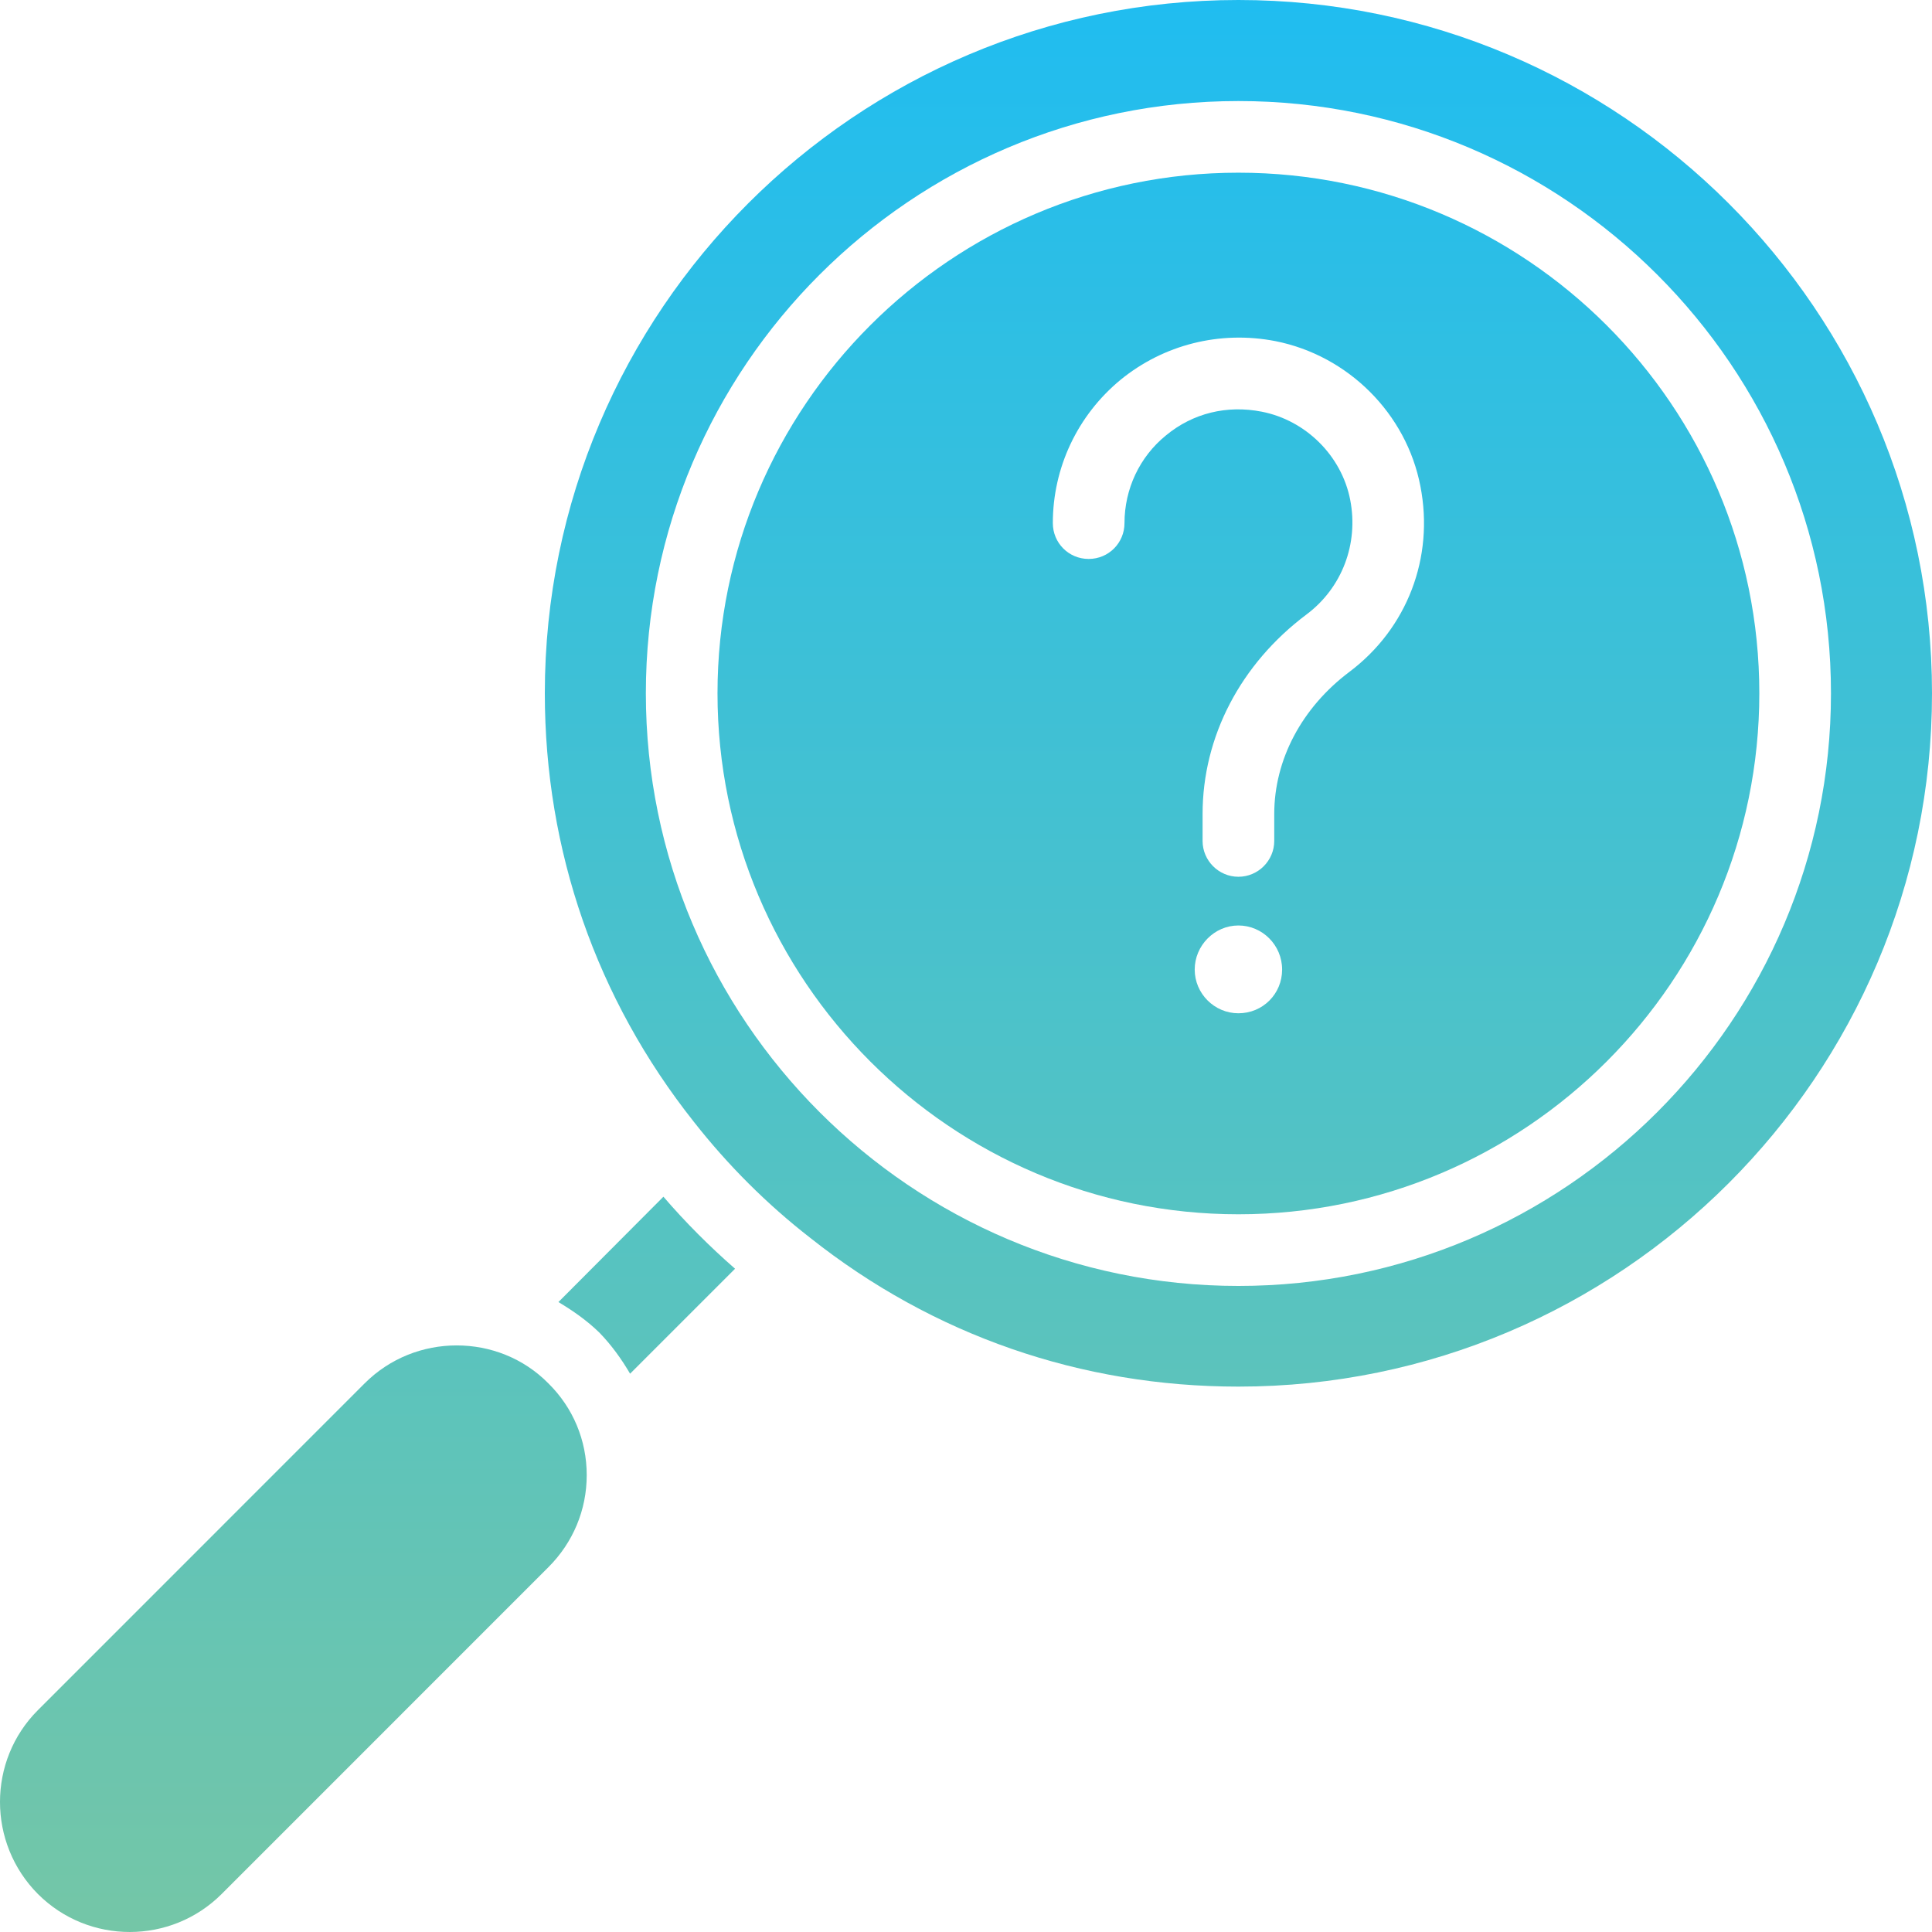
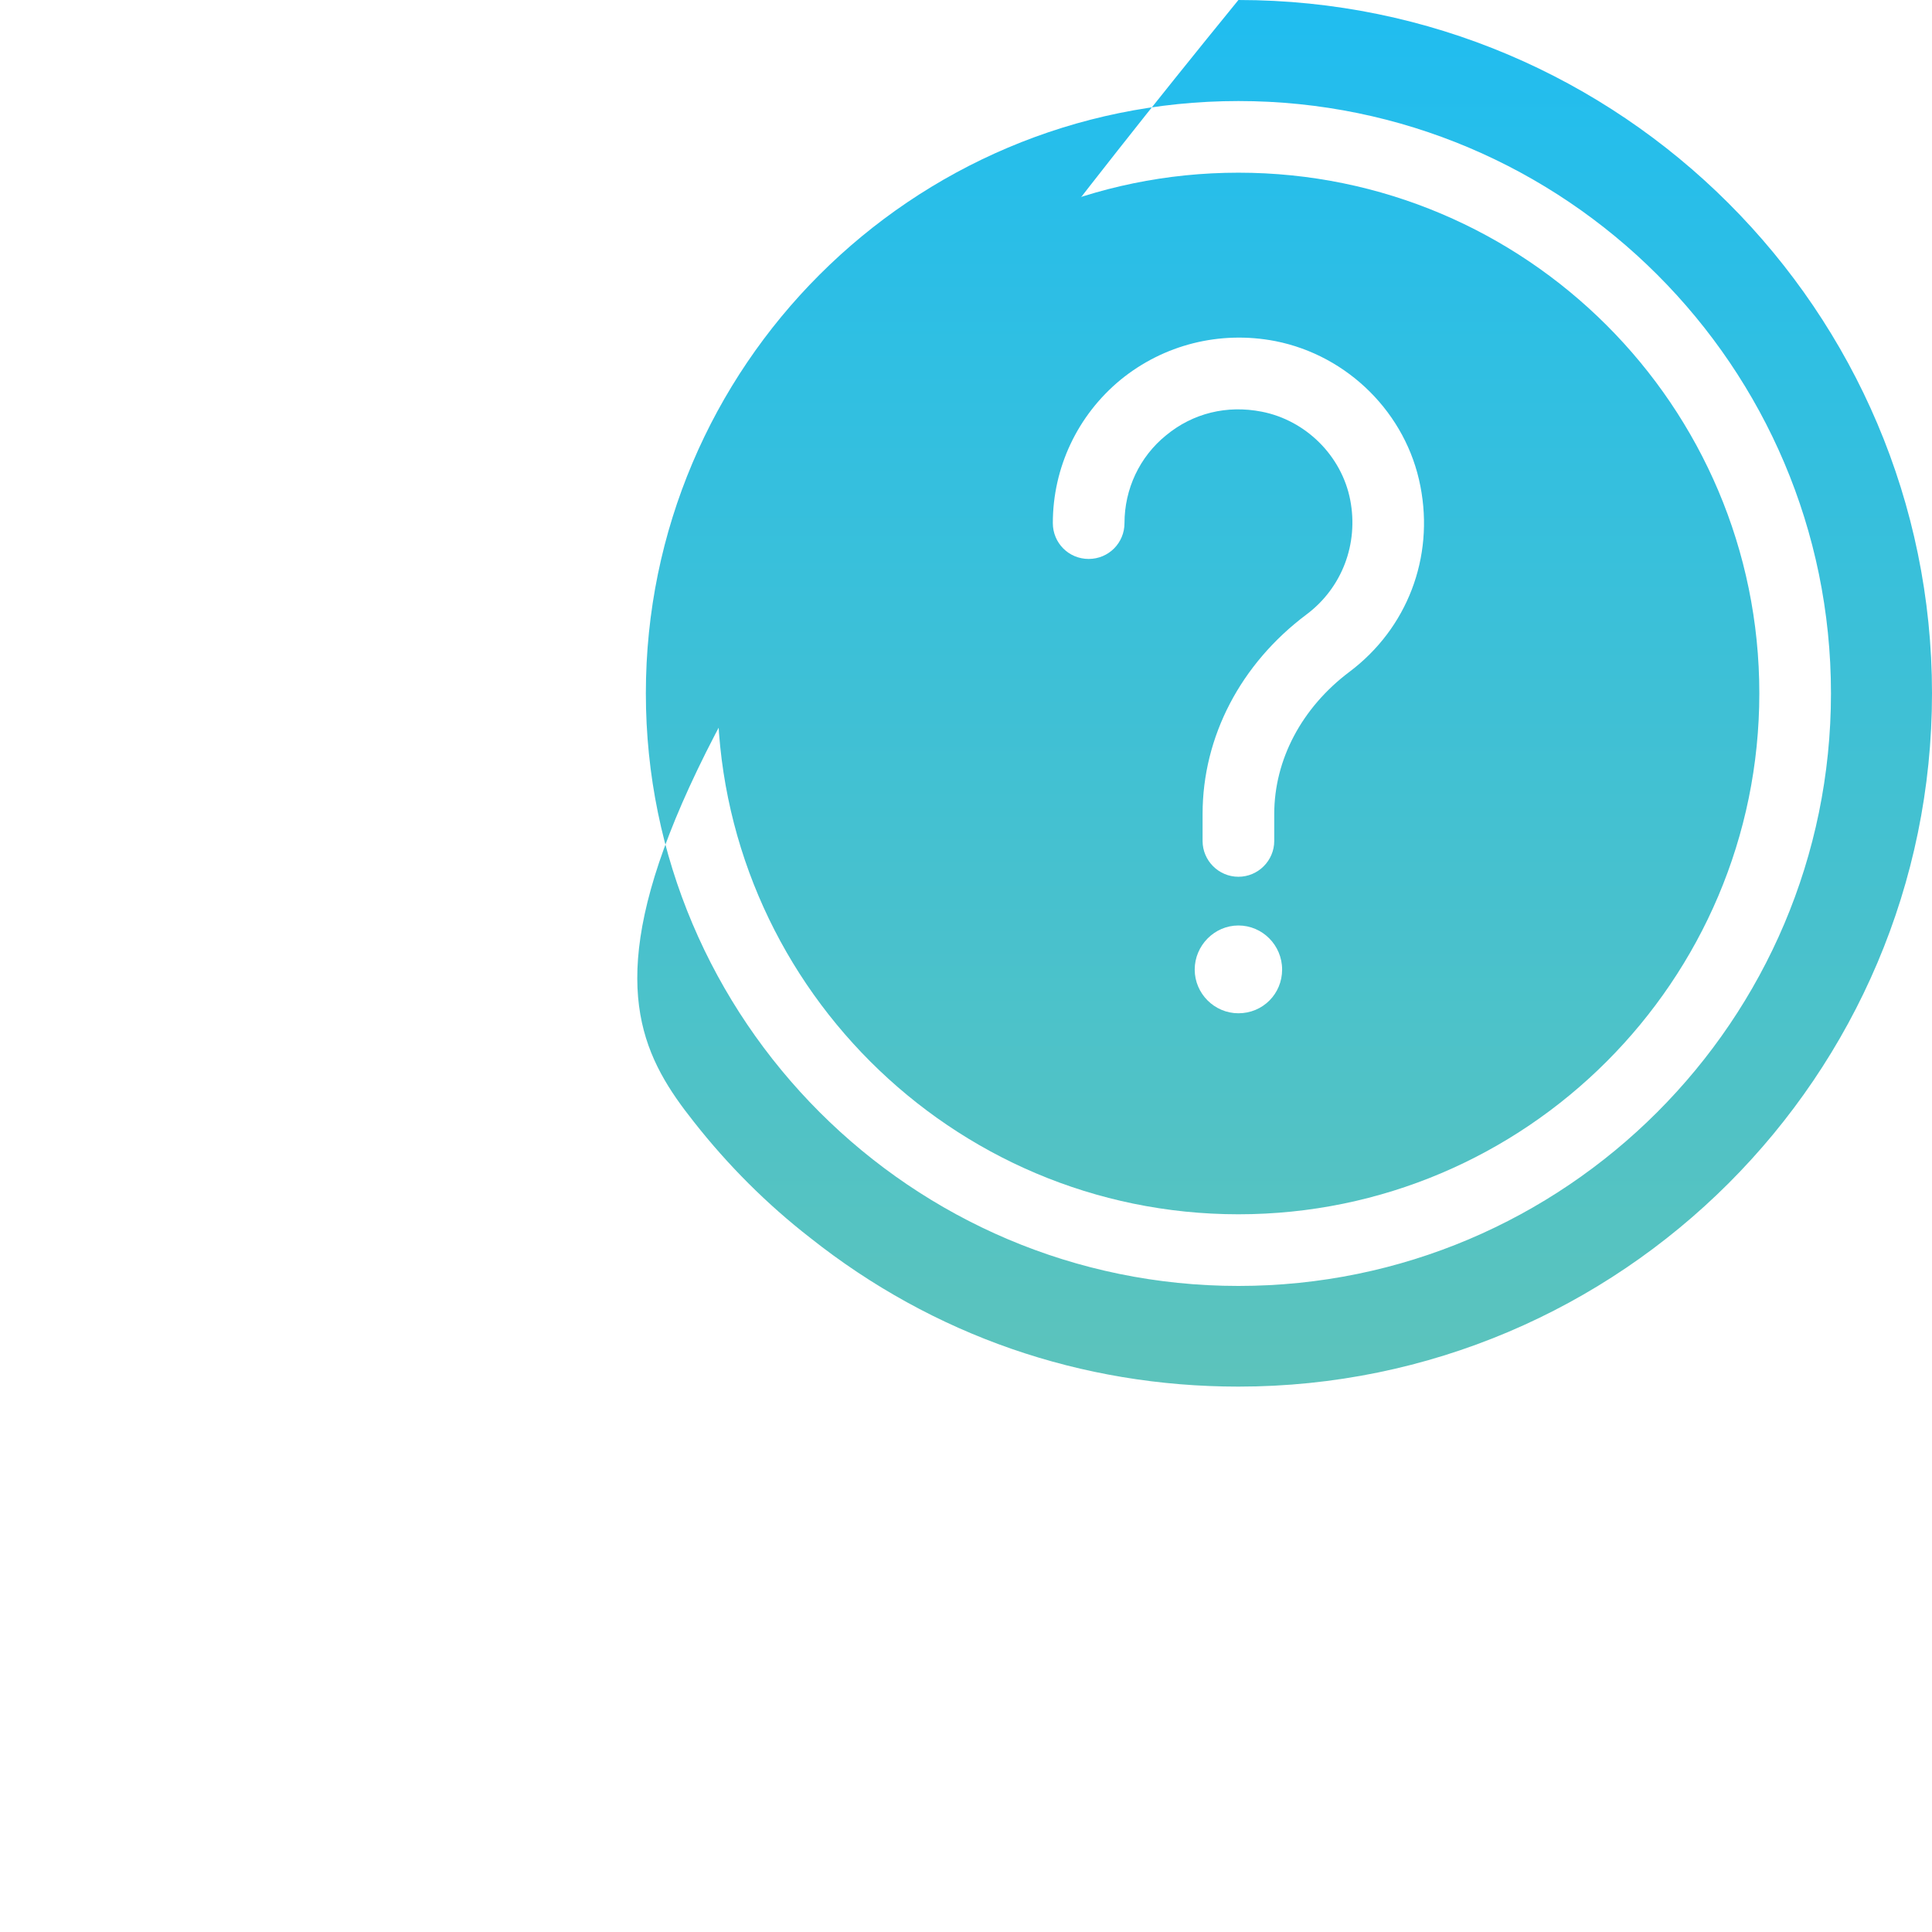
<svg xmlns="http://www.w3.org/2000/svg" width="143" height="143" viewBox="0 0 143 143" fill="none">
-   <path d="M91.663 0C63.369 0 40.326 23.019 40.326 51.316C40.326 62.958 44.145 73.938 51.357 83.034C53.877 86.243 56.767 89.134 59.976 91.626C69.072 98.84 80.022 102.632 91.663 102.632C119.957 102.632 143 79.613 143 51.316C143 23.019 119.957 0 91.663 0ZM91.663 95.181C67.479 95.181 47.804 75.504 47.804 51.317C47.804 27.131 67.479 7.479 91.663 7.479C115.847 7.479 135.522 27.131 135.522 51.317C135.522 75.504 115.847 95.181 91.663 95.181Z" fill="url(#paint0_linear_1687_3829)" />
-   <path d="M49.103 88.577L41.333 96.374C42.394 97.01 43.429 97.726 44.357 98.628C45.258 99.556 46.001 100.59 46.637 101.677L54.406 93.907C52.524 92.262 50.747 90.486 49.103 88.576V88.577Z" fill="url(#paint1_linear_1687_3829)" />
-   <path d="M33.803 99.583C31.336 99.583 28.871 100.511 26.987 102.394L2.804 126.581C-0.935 130.32 -0.935 136.42 2.804 140.186C6.569 143.951 12.668 143.925 16.407 140.186L40.59 115.999C42.42 114.169 43.427 111.756 43.427 109.183C43.427 106.61 42.42 104.197 40.59 102.394C38.734 100.51 36.268 99.583 33.802 99.583H33.803Z" fill="url(#paint2_linear_1687_3829)" />
+   <path d="M91.663 0C40.326 62.958 44.145 73.938 51.357 83.034C53.877 86.243 56.767 89.134 59.976 91.626C69.072 98.84 80.022 102.632 91.663 102.632C119.957 102.632 143 79.613 143 51.316C143 23.019 119.957 0 91.663 0ZM91.663 95.181C67.479 95.181 47.804 75.504 47.804 51.317C47.804 27.131 67.479 7.479 91.663 7.479C115.847 7.479 135.522 27.131 135.522 51.317C135.522 75.504 115.847 95.181 91.663 95.181Z" fill="url(#paint0_linear_1687_3829)" />
  <path d="M91.663 12.782C70.397 12.782 53.107 30.073 53.107 51.316C53.107 72.559 70.396 89.877 91.663 89.877C112.93 89.877 130.219 72.586 130.219 51.316C130.219 30.046 112.929 12.782 91.663 12.782ZM91.663 74.999C89.887 74.999 88.428 73.541 88.428 71.764C88.428 69.986 89.886 68.501 91.663 68.501C93.44 68.501 94.898 69.959 94.898 71.764C94.898 73.568 93.467 74.999 91.663 74.999ZM99.883 49.725C96.356 52.377 94.315 56.222 94.315 60.253V62.243C94.315 63.701 93.122 64.895 91.663 64.895C90.204 64.895 89.011 63.701 89.011 62.243V60.253C89.011 54.525 91.821 49.142 96.701 45.482C99.326 43.519 100.572 40.258 99.937 36.995C99.301 33.733 96.649 31.107 93.387 30.471C90.815 29.967 88.295 30.578 86.307 32.222C84.344 33.813 83.231 36.2 83.231 38.719C83.231 40.178 82.064 41.371 80.579 41.371C79.094 41.371 77.927 40.178 77.927 38.719C77.927 34.609 79.757 30.737 82.939 28.112C86.121 25.513 90.284 24.452 94.394 25.247C99.777 26.309 104.099 30.604 105.133 35.988C106.167 41.265 104.153 46.516 99.883 49.725Z" fill="url(#paint3_linear_1687_3829)" />
  <defs>
    <linearGradient id="paint0_linear_1687_3829" x1="71.5" y1="0" x2="71.5" y2="143" gradientUnits="userSpaceOnUse">
      <stop stop-color="#20BDF0" />
      <stop offset="1" stop-color="#74C6A7" />
    </linearGradient>
    <linearGradient id="paint1_linear_1687_3829" x1="71.5" y1="0" x2="71.5" y2="143" gradientUnits="userSpaceOnUse">
      <stop stop-color="#20BDF0" />
      <stop offset="1" stop-color="#74C6A7" />
    </linearGradient>
    <linearGradient id="paint2_linear_1687_3829" x1="71.5" y1="0" x2="71.5" y2="143" gradientUnits="userSpaceOnUse">
      <stop stop-color="#20BDF0" />
      <stop offset="1" stop-color="#74C6A7" />
    </linearGradient>
    <linearGradient id="paint3_linear_1687_3829" x1="71.5" y1="0" x2="71.5" y2="143" gradientUnits="userSpaceOnUse">
      <stop stop-color="#20BDF0" />
      <stop offset="1" stop-color="#74C6A7" />
    </linearGradient>
  </defs>
</svg>